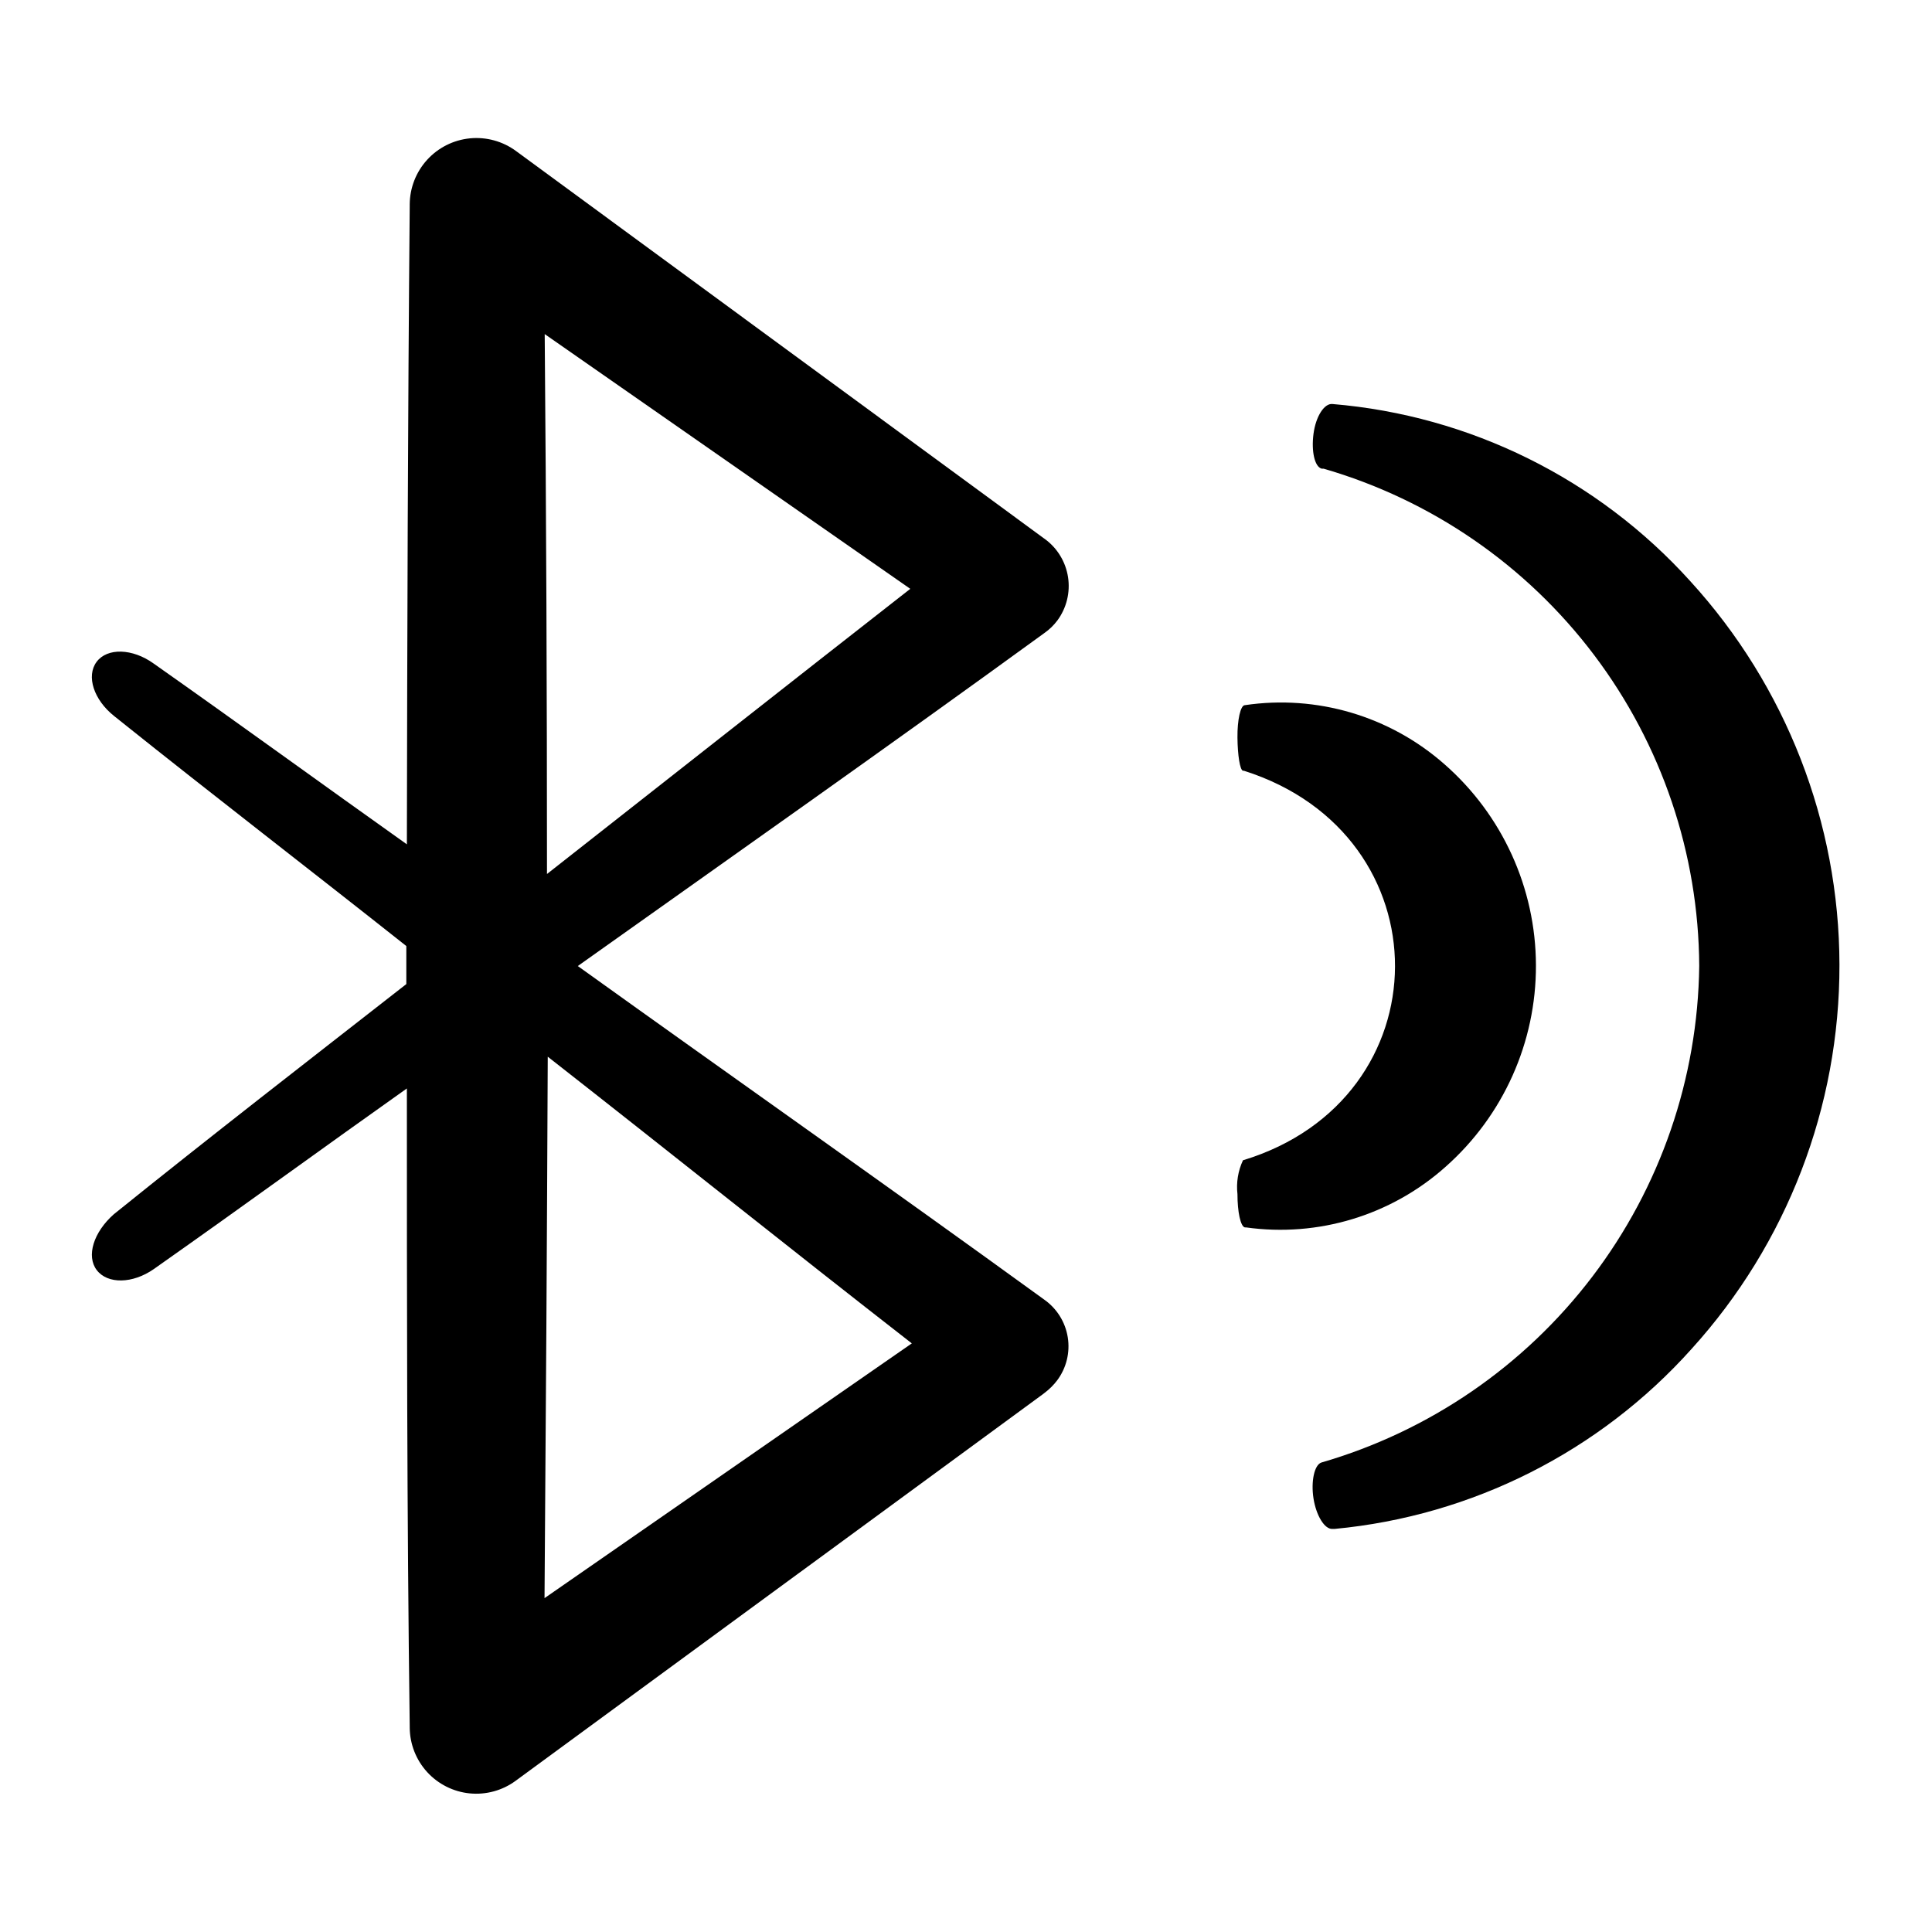
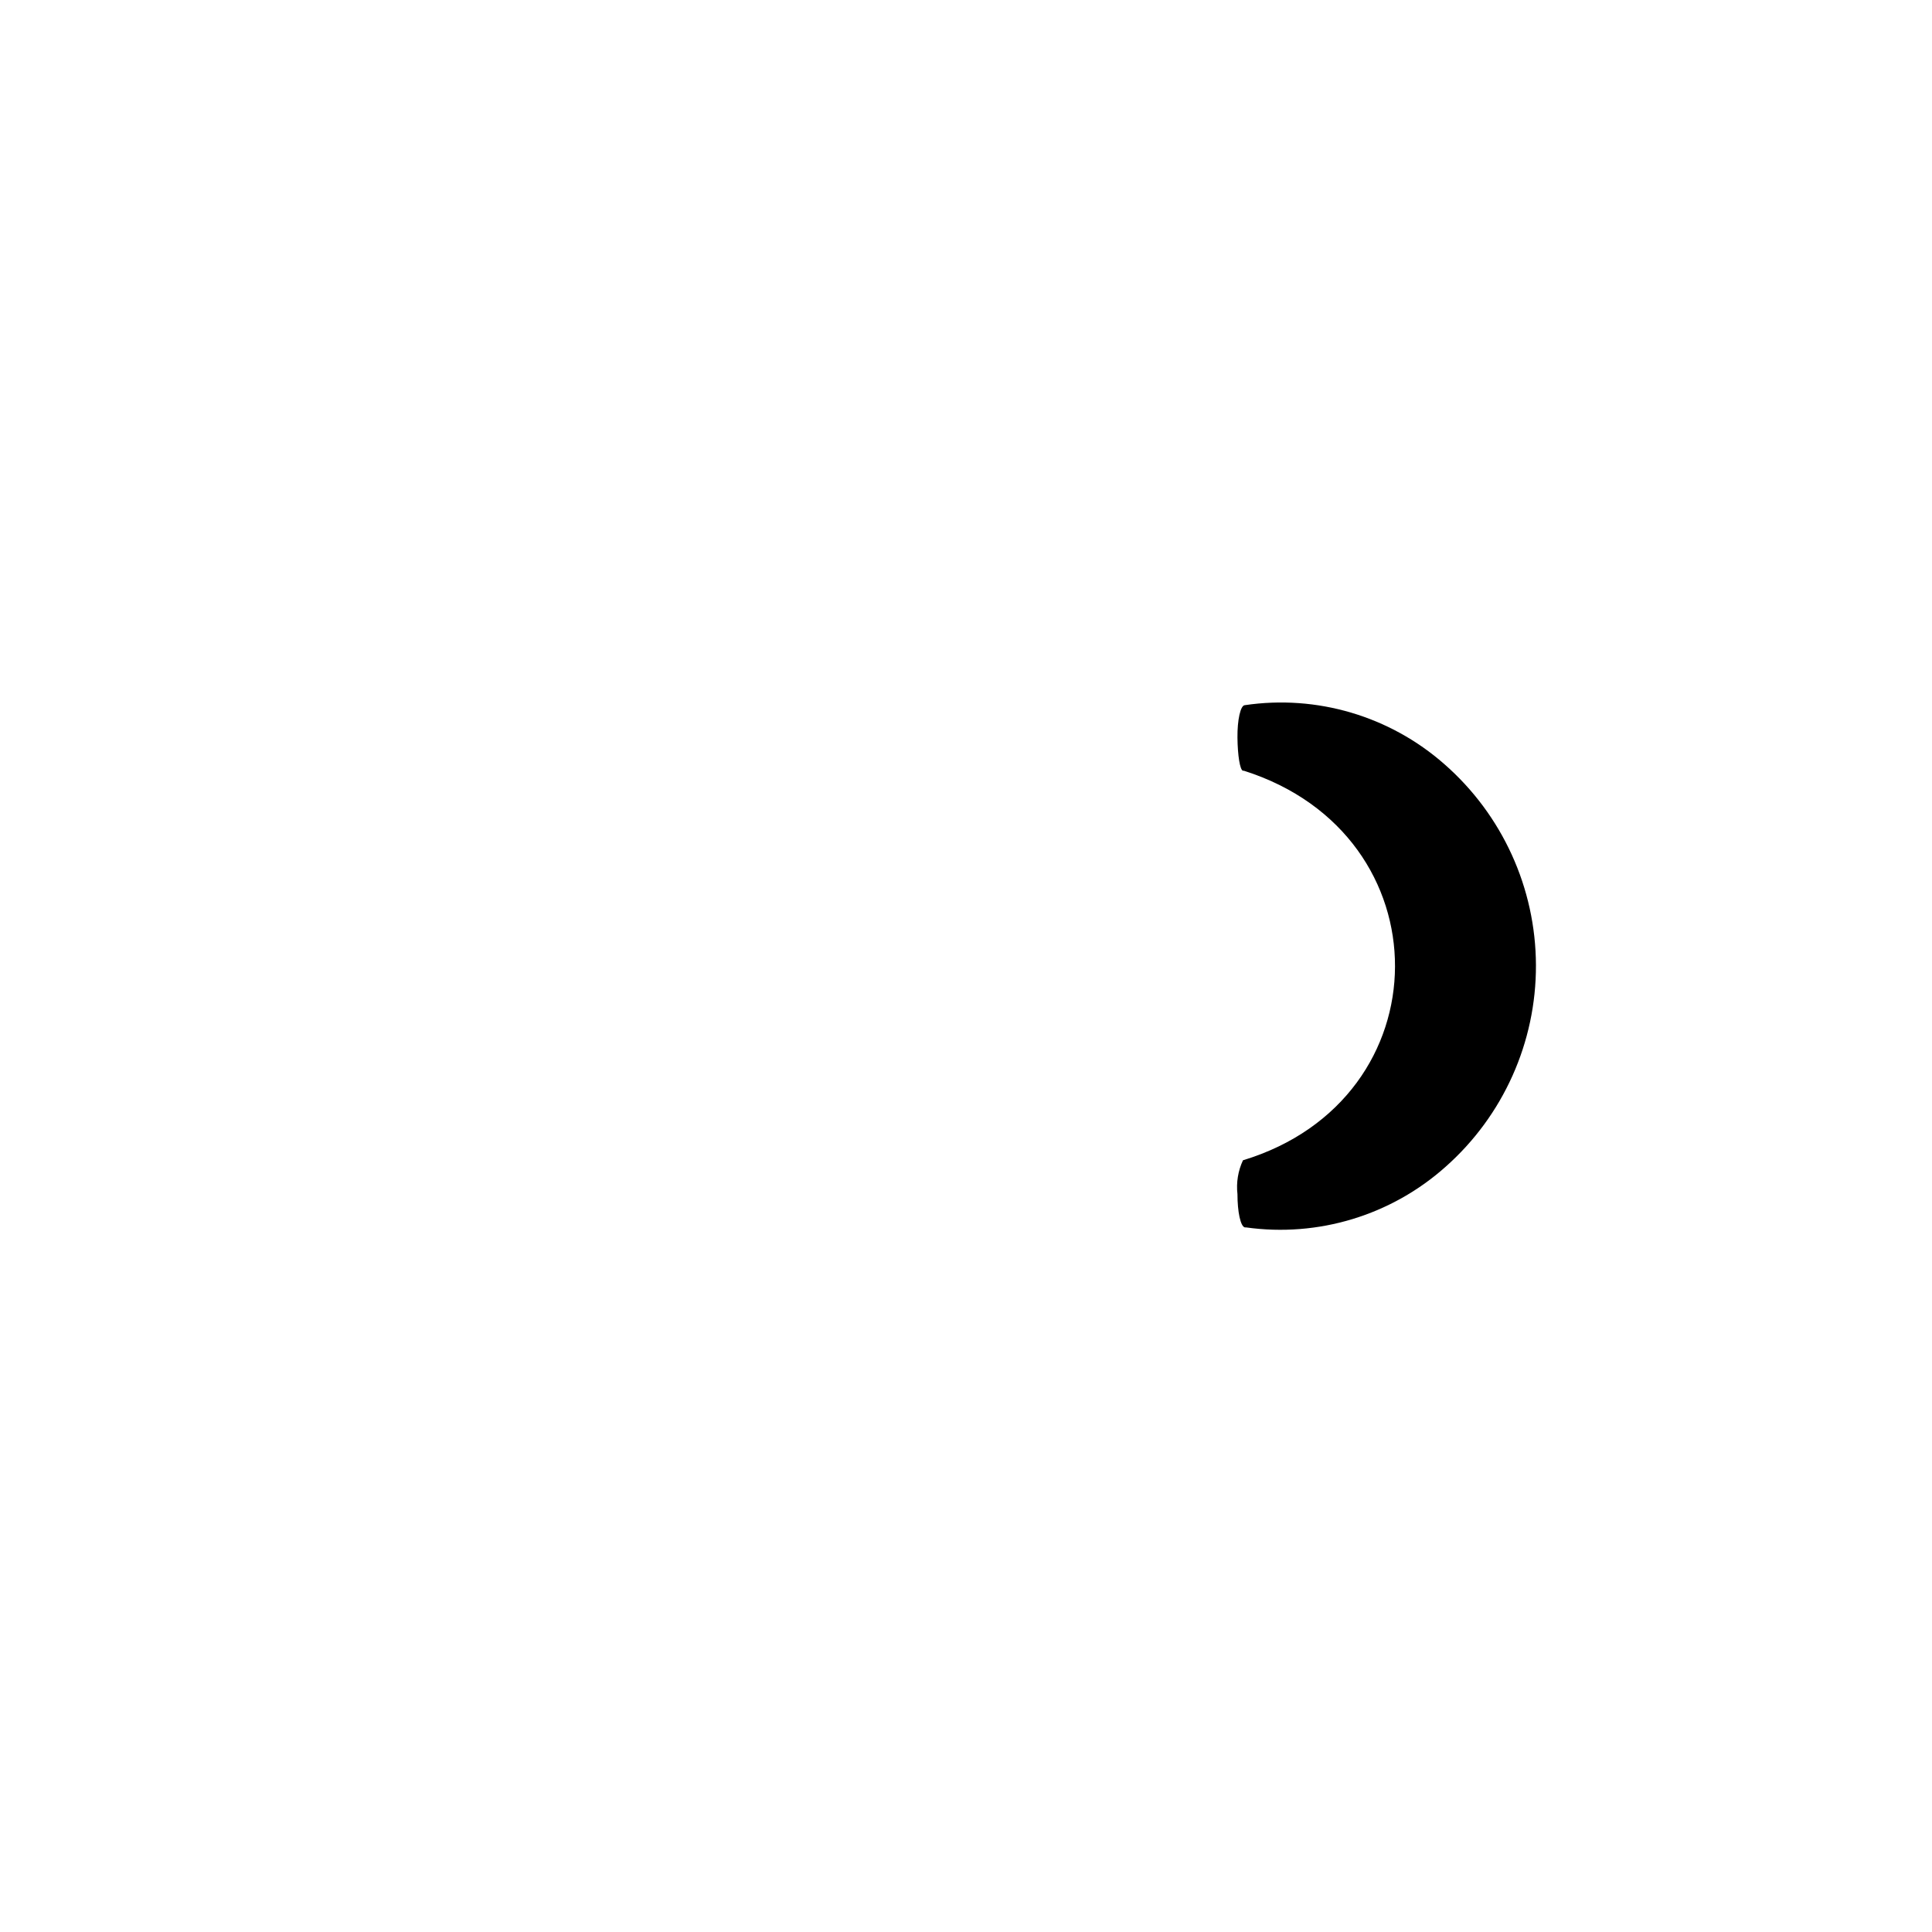
<svg xmlns="http://www.w3.org/2000/svg" fill="#000000" width="800px" height="800px" version="1.1" viewBox="144 144 512 512">
  <g>
-     <path d="m424.23 308.41c2.422-3.301 3.434-7.426 2.809-11.473-0.625-4.043-2.828-7.676-6.133-10.09l-0.352-0.25-139.81-102.58c-3.516-2.586-7.867-3.781-12.211-3.356-4.348 0.43-8.379 2.449-11.324 5.672-2.945 3.223-4.594 7.422-4.629 11.789v0.355c-0.504 56.426-0.656 112.85-0.754 169.28-22.418-15.922-44.637-32.094-67.109-47.914-5.594-4.031-12.293-4.231-15.113-0.453-2.82 3.777-0.754 10.078 4.637 14.359l1.512 1.211c25.191 20.152 50.684 39.75 75.926 59.75v10.078c-25.797 20.152-51.844 40.305-77.535 61.012-5.344 4.731-7.359 11.078-4.488 14.809 2.871 3.727 9.473 3.629 15.113-0.301l1.562-1.109c21.914-15.418 43.578-31.234 65.496-46.754 0 56.375 0 112.7 0.754 169.08v0.352c0.043 4.348 1.688 8.527 4.621 11.738 2.934 3.207 6.949 5.219 11.277 5.648 4.328 0.426 8.66-0.758 12.164-3.332l139.81-102.52 0.453-0.352c1.238-0.938 2.34-2.039 3.273-3.277 2.43-3.269 3.434-7.379 2.789-11.402-0.645-4.019-2.887-7.609-6.215-9.957-40.906-29.676-82.422-58.848-123.63-88.418 41.262-29.324 82.727-58.492 123.68-88.27 1.312-0.918 2.469-2.043 3.426-3.324zm-38.996-8.363c-32.242 25.191-64.184 50.383-96.277 75.57 0-47.66-0.203-95.355-0.605-143.08zm-96.074 123.99c32.195 25.191 64.184 50.836 96.48 75.973l-97.336 67.512c0.367-47.863 0.652-95.691 0.855-143.48z" />
-     <path d="m497.13 251.07c-2.168-0.25-4.434 3.273-5.039 7.91s0.301 8.715 2.168 9.219h0.504c28.59 8.289 53.73 25.605 71.672 49.359 17.941 23.75 27.723 52.668 27.879 82.438-0.367 29.777-10.305 58.645-28.34 82.34-18.035 23.699-43.215 40.965-71.816 49.254-1.863 0.656-2.769 5.039-2.066 9.523 0.707 4.484 2.922 8.211 5.039 8.062h0.605v-0.004c36.402-3.438 70.168-20.473 94.562-47.711 25.273-27.871 39.242-64.164 39.176-101.79-0.062-37.625-14.16-73.867-39.527-101.65-24.496-27.125-58.395-43.914-94.816-46.953z" />
    <path d="m473.4 451.49c-1.305 2.797-1.809 5.902-1.461 8.969 0 4.684 0.805 8.566 1.965 8.816h0.305c19.137 2.676 38.484-3.203 52.898-16.074 15.285-13.543 24.004-33.008 23.934-53.43-0.066-20.426-8.914-39.832-24.285-53.277-14.465-12.723-33.793-18.438-52.852-15.617-1.16 0-2.016 3.93-1.965 8.613 0.051 4.684 0.656 8.566 1.461 8.766h0.25c53.609 16.98 53.254 87.012-0.25 103.23z" />
  </g>
</svg>